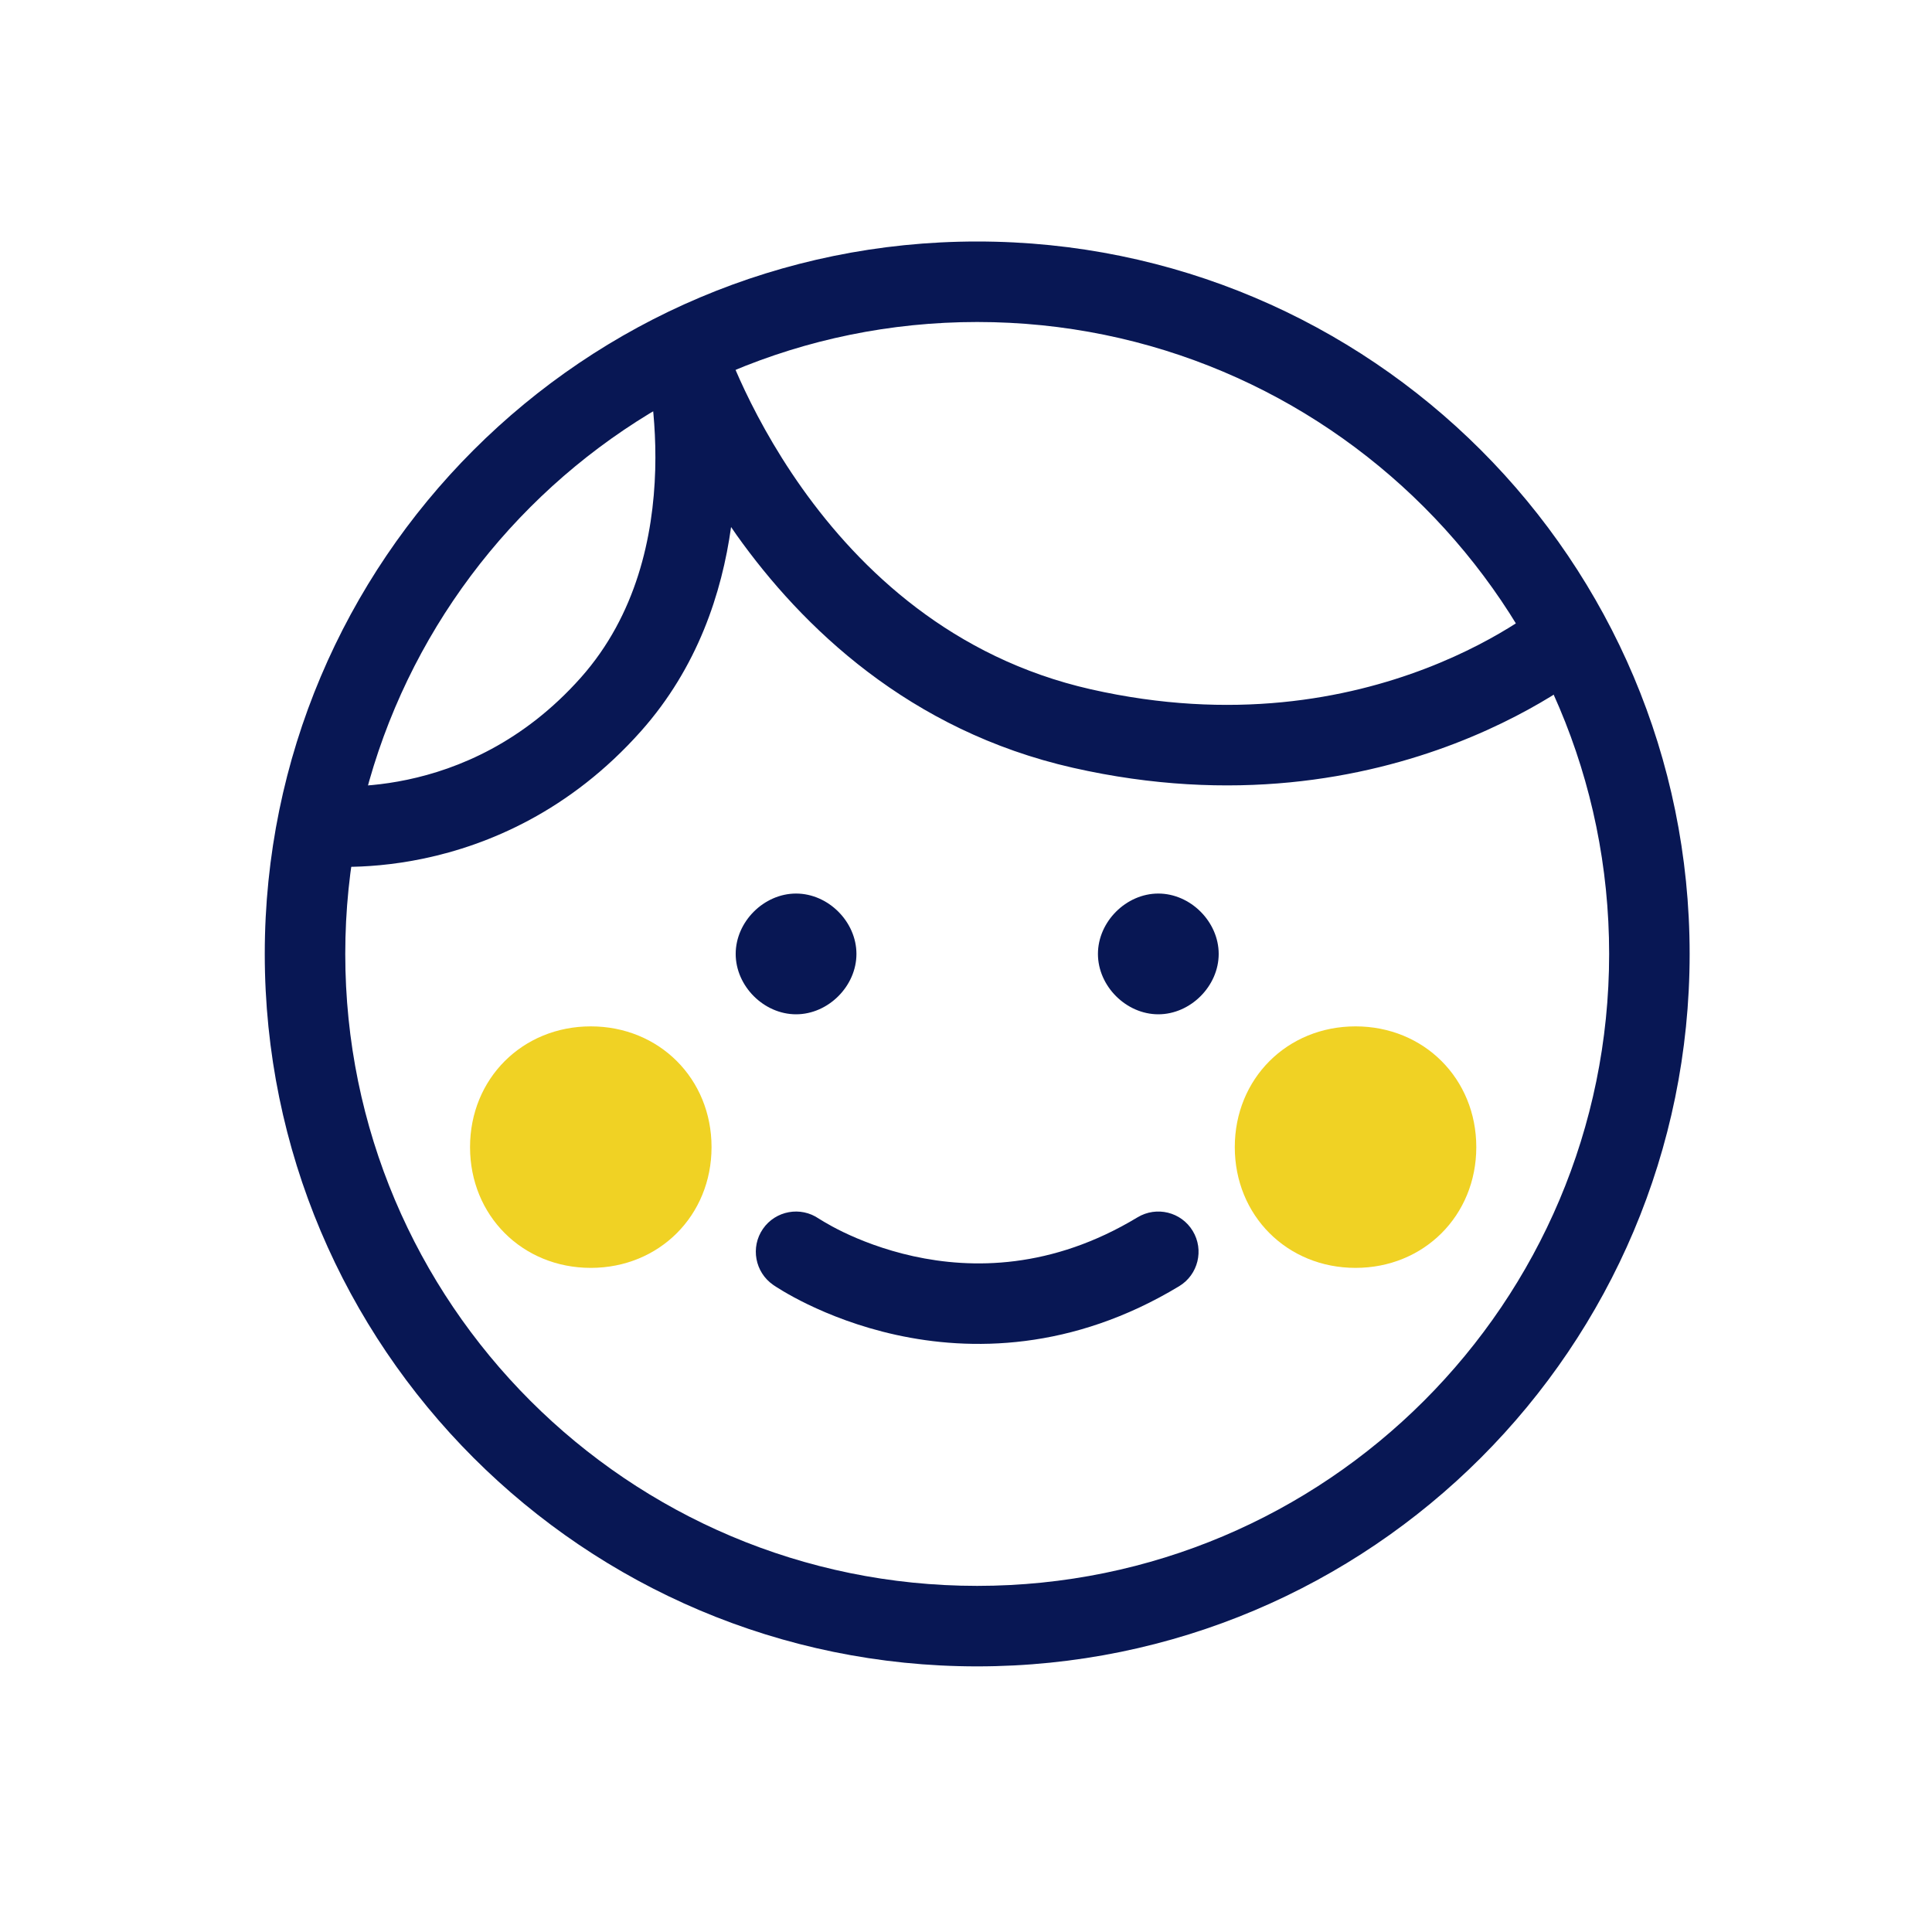
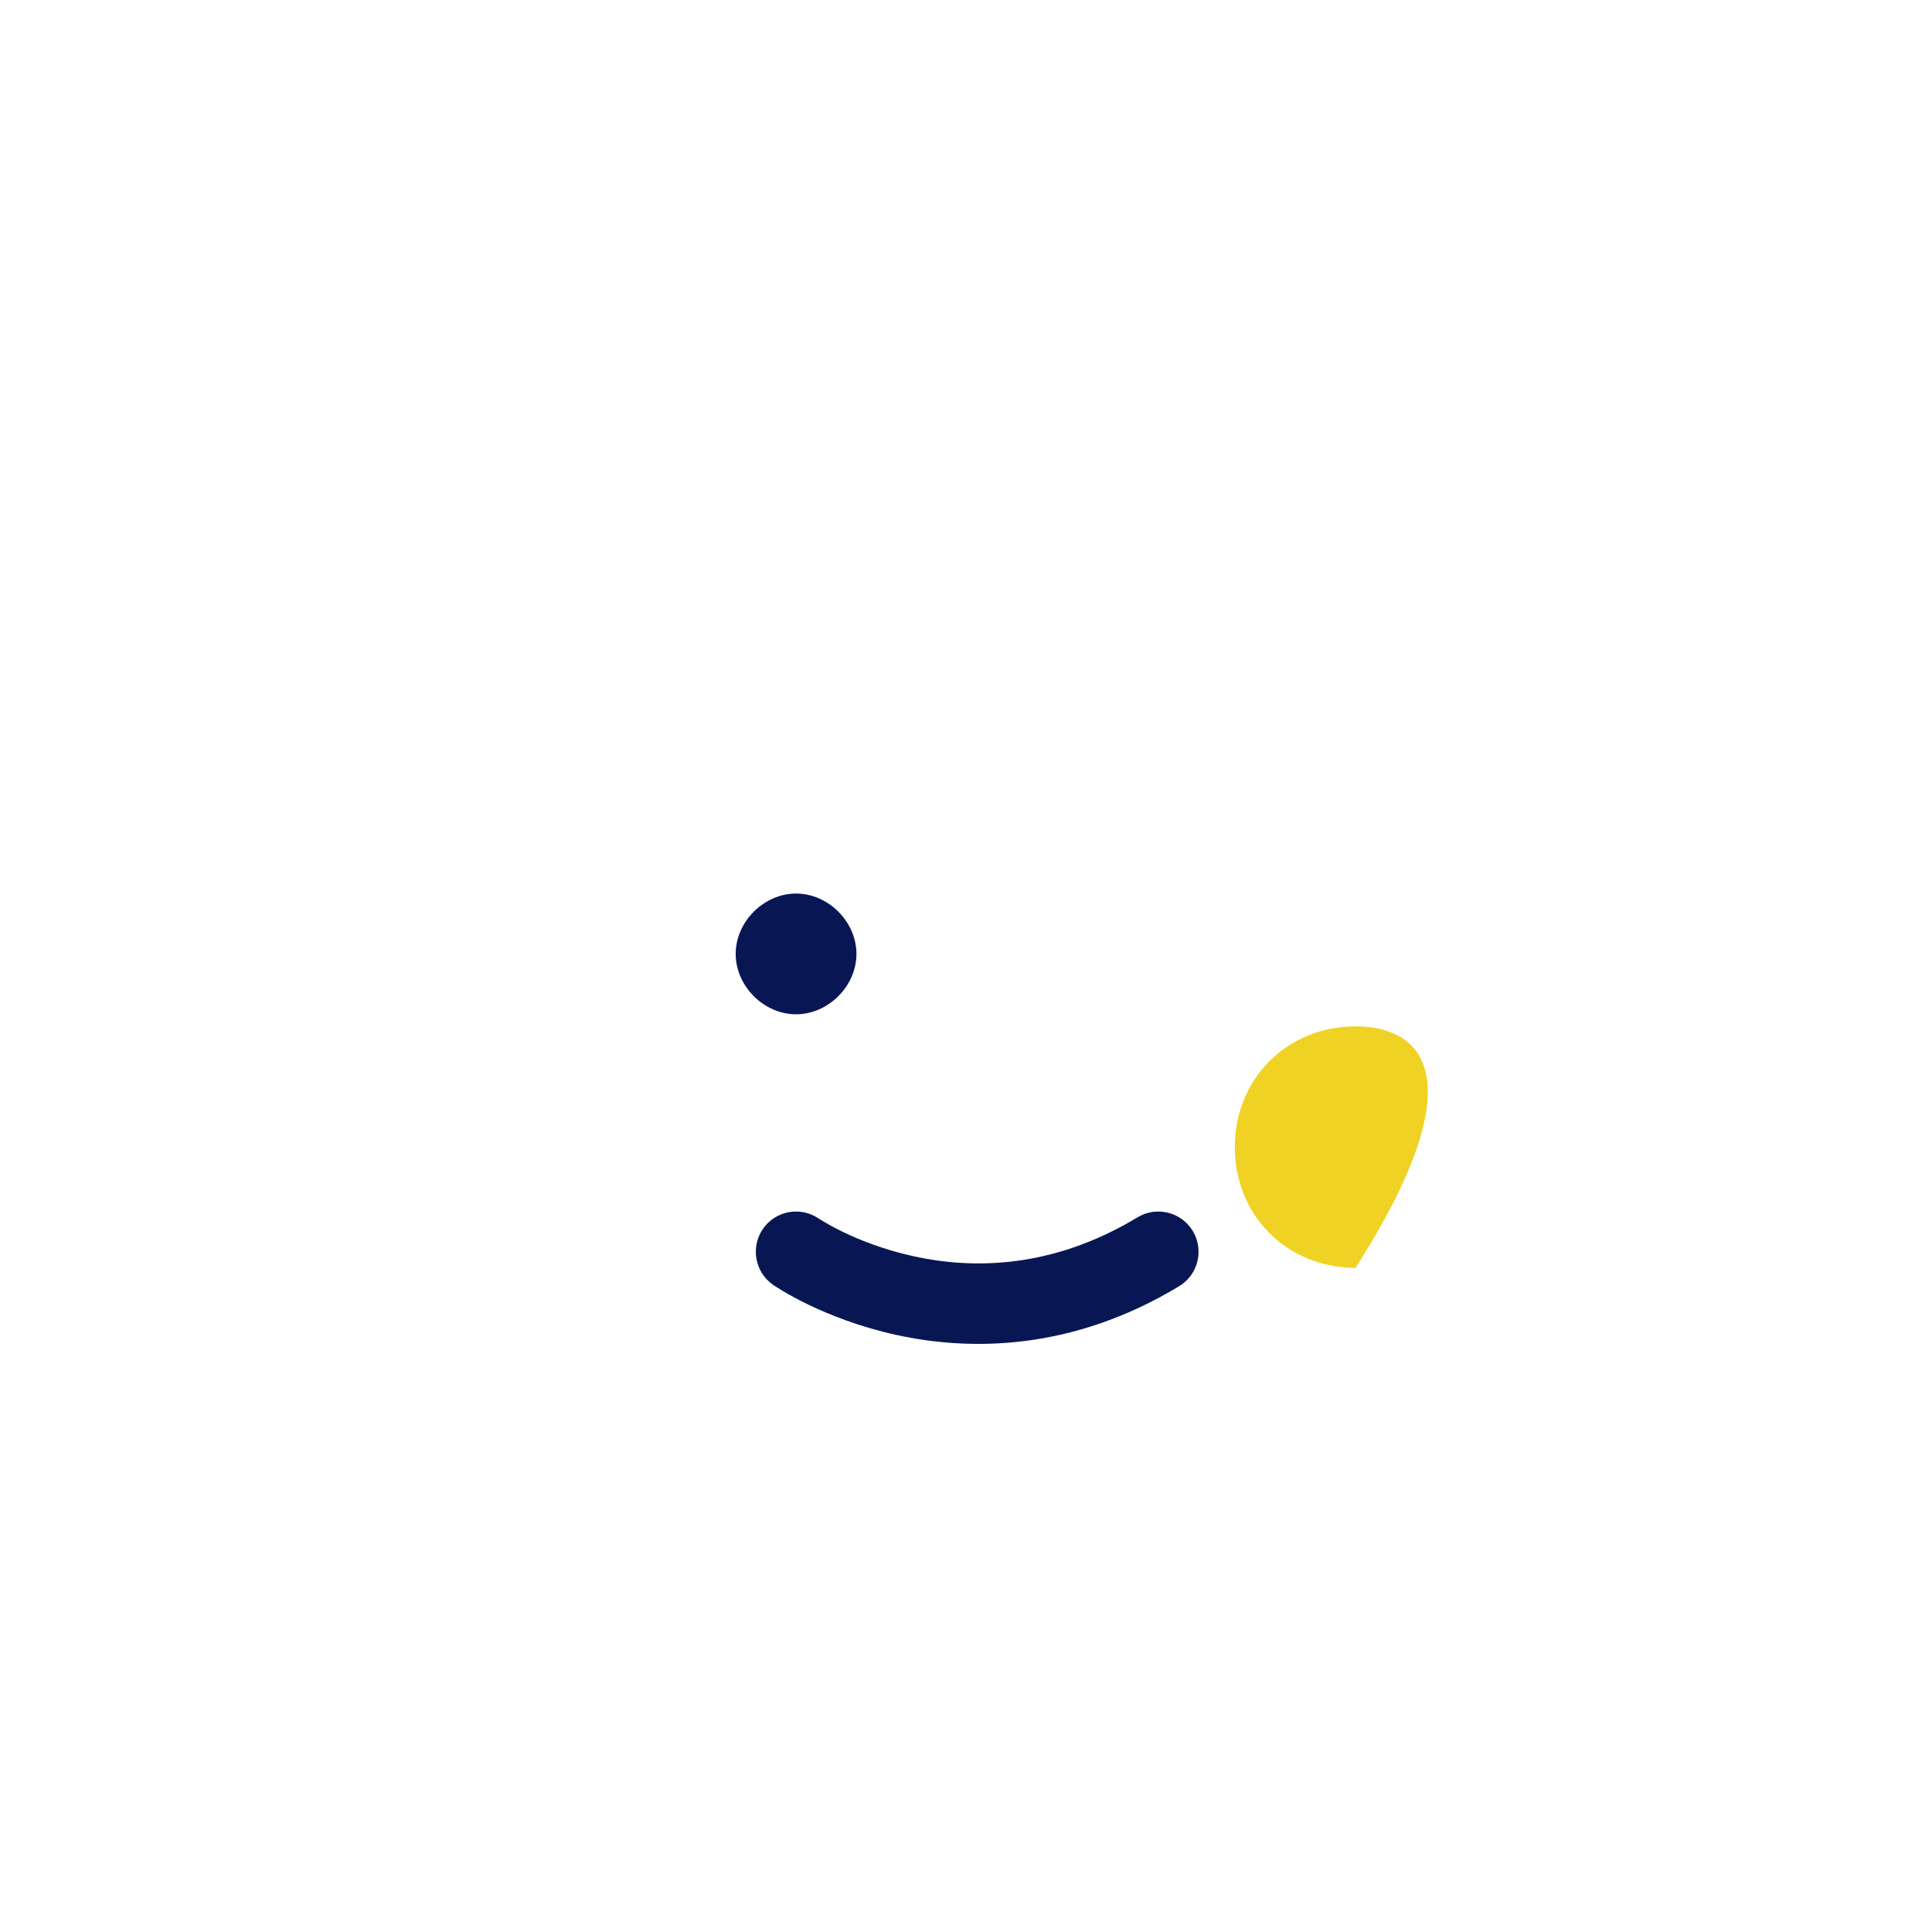
<svg xmlns="http://www.w3.org/2000/svg" width="72" height="72" viewBox="0 0 72 72" fill="none">
-   <path d="M50.517 47.25C53.067 47.25 55.017 45.3 55.017 42.75C55.017 40.2 53.067 38.25 50.517 38.25C47.967 38.25 46.017 40.2 46.017 42.75C46.017 45.3 47.967 47.25 50.517 47.25Z" fill="#F0D224" />
-   <path d="M22.017 47.25C24.567 47.25 26.517 45.3 26.517 42.75C26.517 40.2 24.567 38.25 22.017 38.25C19.467 38.25 17.517 40.2 17.517 42.75C17.517 45.3 19.467 47.25 22.017 47.25Z" fill="#F0D224" />
-   <path d="M45.417 35.55C45.417 36.75 44.367 37.8 43.167 37.8C41.967 37.8 40.917 36.75 40.917 35.55C40.917 34.35 41.967 33.3 43.167 33.3C44.367 33.3 45.417 34.35 45.417 35.55Z" fill="#081754" />
+   <path d="M50.517 47.25C55.017 40.2 53.067 38.25 50.517 38.25C47.967 38.25 46.017 40.2 46.017 42.75C46.017 45.3 47.967 47.25 50.517 47.25Z" fill="#F0D224" />
  <path d="M31.917 35.55C31.917 36.75 30.867 37.8 29.667 37.8C28.467 37.8 27.417 36.75 27.417 35.55C27.417 34.35 28.467 33.3 29.667 33.3C30.867 33.3 31.917 34.35 31.917 35.55Z" fill="#081754" />
-   <path d="M59.968 35.55C59.968 22.544 49.424 12 36.417 12C23.411 12 12.867 22.544 12.867 35.55C12.867 48.556 23.411 59.101 36.417 59.101C49.424 59.1 59.968 48.556 59.968 35.55ZM62.968 35.55C62.968 50.213 51.08 62.1 36.417 62.101C21.754 62.101 9.867 50.213 9.867 35.55C9.867 20.887 21.754 9 36.417 9C51.081 9 62.968 20.887 62.968 35.55Z" fill="#081754" />
-   <path d="M24.016 13.281C24.016 13.281 24.017 13.282 24.081 13.265L26.835 12.478L26.901 12.458C26.901 12.458 26.903 12.466 26.905 12.474C26.91 12.49 26.919 12.516 26.931 12.553C26.956 12.626 26.995 12.739 27.05 12.887C27.16 13.183 27.332 13.617 27.573 14.151C28.056 15.22 28.812 16.674 29.896 18.2C32.07 21.257 35.501 24.52 40.648 25.687C45.935 26.885 50.206 26.037 53.148 24.906C54.623 24.339 55.765 23.699 56.53 23.208C56.912 22.963 57.198 22.756 57.384 22.615C57.477 22.544 57.545 22.49 57.586 22.457C57.607 22.44 57.621 22.428 57.629 22.422L57.632 22.419C57.632 22.419 57.646 22.435 58.617 23.549C59.603 24.68 59.602 24.682 59.602 24.682L59.6 24.683L59.597 24.685C59.595 24.687 59.592 24.689 59.589 24.692C59.582 24.698 59.575 24.706 59.565 24.714C59.545 24.731 59.518 24.753 59.485 24.78C59.417 24.835 59.322 24.911 59.2 25.004C58.957 25.189 58.605 25.442 58.15 25.733C57.242 26.316 55.918 27.055 54.224 27.707C50.829 29.013 45.949 29.965 39.986 28.613C33.885 27.23 29.89 23.368 27.451 19.939C27.381 19.839 27.313 19.738 27.245 19.64C26.904 22.097 25.998 24.874 23.889 27.247C21.234 30.233 18.186 31.491 15.802 31.993C14.614 32.243 13.589 32.306 12.853 32.306C12.484 32.306 12.186 32.291 11.973 32.274C11.866 32.266 11.78 32.256 11.718 32.249C11.687 32.246 11.661 32.243 11.641 32.24C11.632 32.239 11.623 32.237 11.617 32.236C11.613 32.236 11.606 32.234 11.606 32.234H11.602C11.602 32.234 11.6 32.234 11.817 30.751L12.031 29.265C12.036 29.266 12.045 29.267 12.057 29.268C12.087 29.272 12.139 29.277 12.21 29.283C12.351 29.294 12.57 29.306 12.853 29.306C13.42 29.306 14.233 29.257 15.183 29.057C17.074 28.659 19.501 27.666 21.646 25.253C23.722 22.917 24.348 19.98 24.418 17.508C24.452 16.283 24.348 15.209 24.236 14.444C24.18 14.064 24.123 13.763 24.081 13.562C24.06 13.462 24.042 13.387 24.031 13.339C24.026 13.316 24.02 13.299 24.018 13.29L24.016 13.281Z" fill="#081754" />
  <path d="M28.432 45.797C28.903 45.116 29.837 44.946 30.518 45.417C30.524 45.42 30.535 45.426 30.55 45.436C30.584 45.457 30.641 45.493 30.718 45.538C30.871 45.629 31.107 45.762 31.416 45.912C32.037 46.212 32.94 46.574 34.04 46.816C36.221 47.295 39.186 47.303 42.391 45.367C43.1 44.939 44.022 45.165 44.45 45.874C44.879 46.582 44.652 47.505 43.944 47.933C39.949 50.346 36.164 50.355 33.395 49.747C32.02 49.445 30.896 48.992 30.111 48.613C29.717 48.423 29.406 48.249 29.187 48.119C29.077 48.054 28.991 48 28.929 47.96C28.898 47.94 28.872 47.922 28.853 47.91C28.843 47.904 28.836 47.898 28.829 47.894C28.826 47.892 28.82 47.888 28.82 47.888L28.818 47.886L28.816 47.885C28.818 47.881 28.864 47.814 29.667 46.65C29.733 46.555 29.793 46.467 29.849 46.386L28.816 47.885C28.134 47.414 27.962 46.479 28.432 45.797Z" fill="#081754" />
</svg>